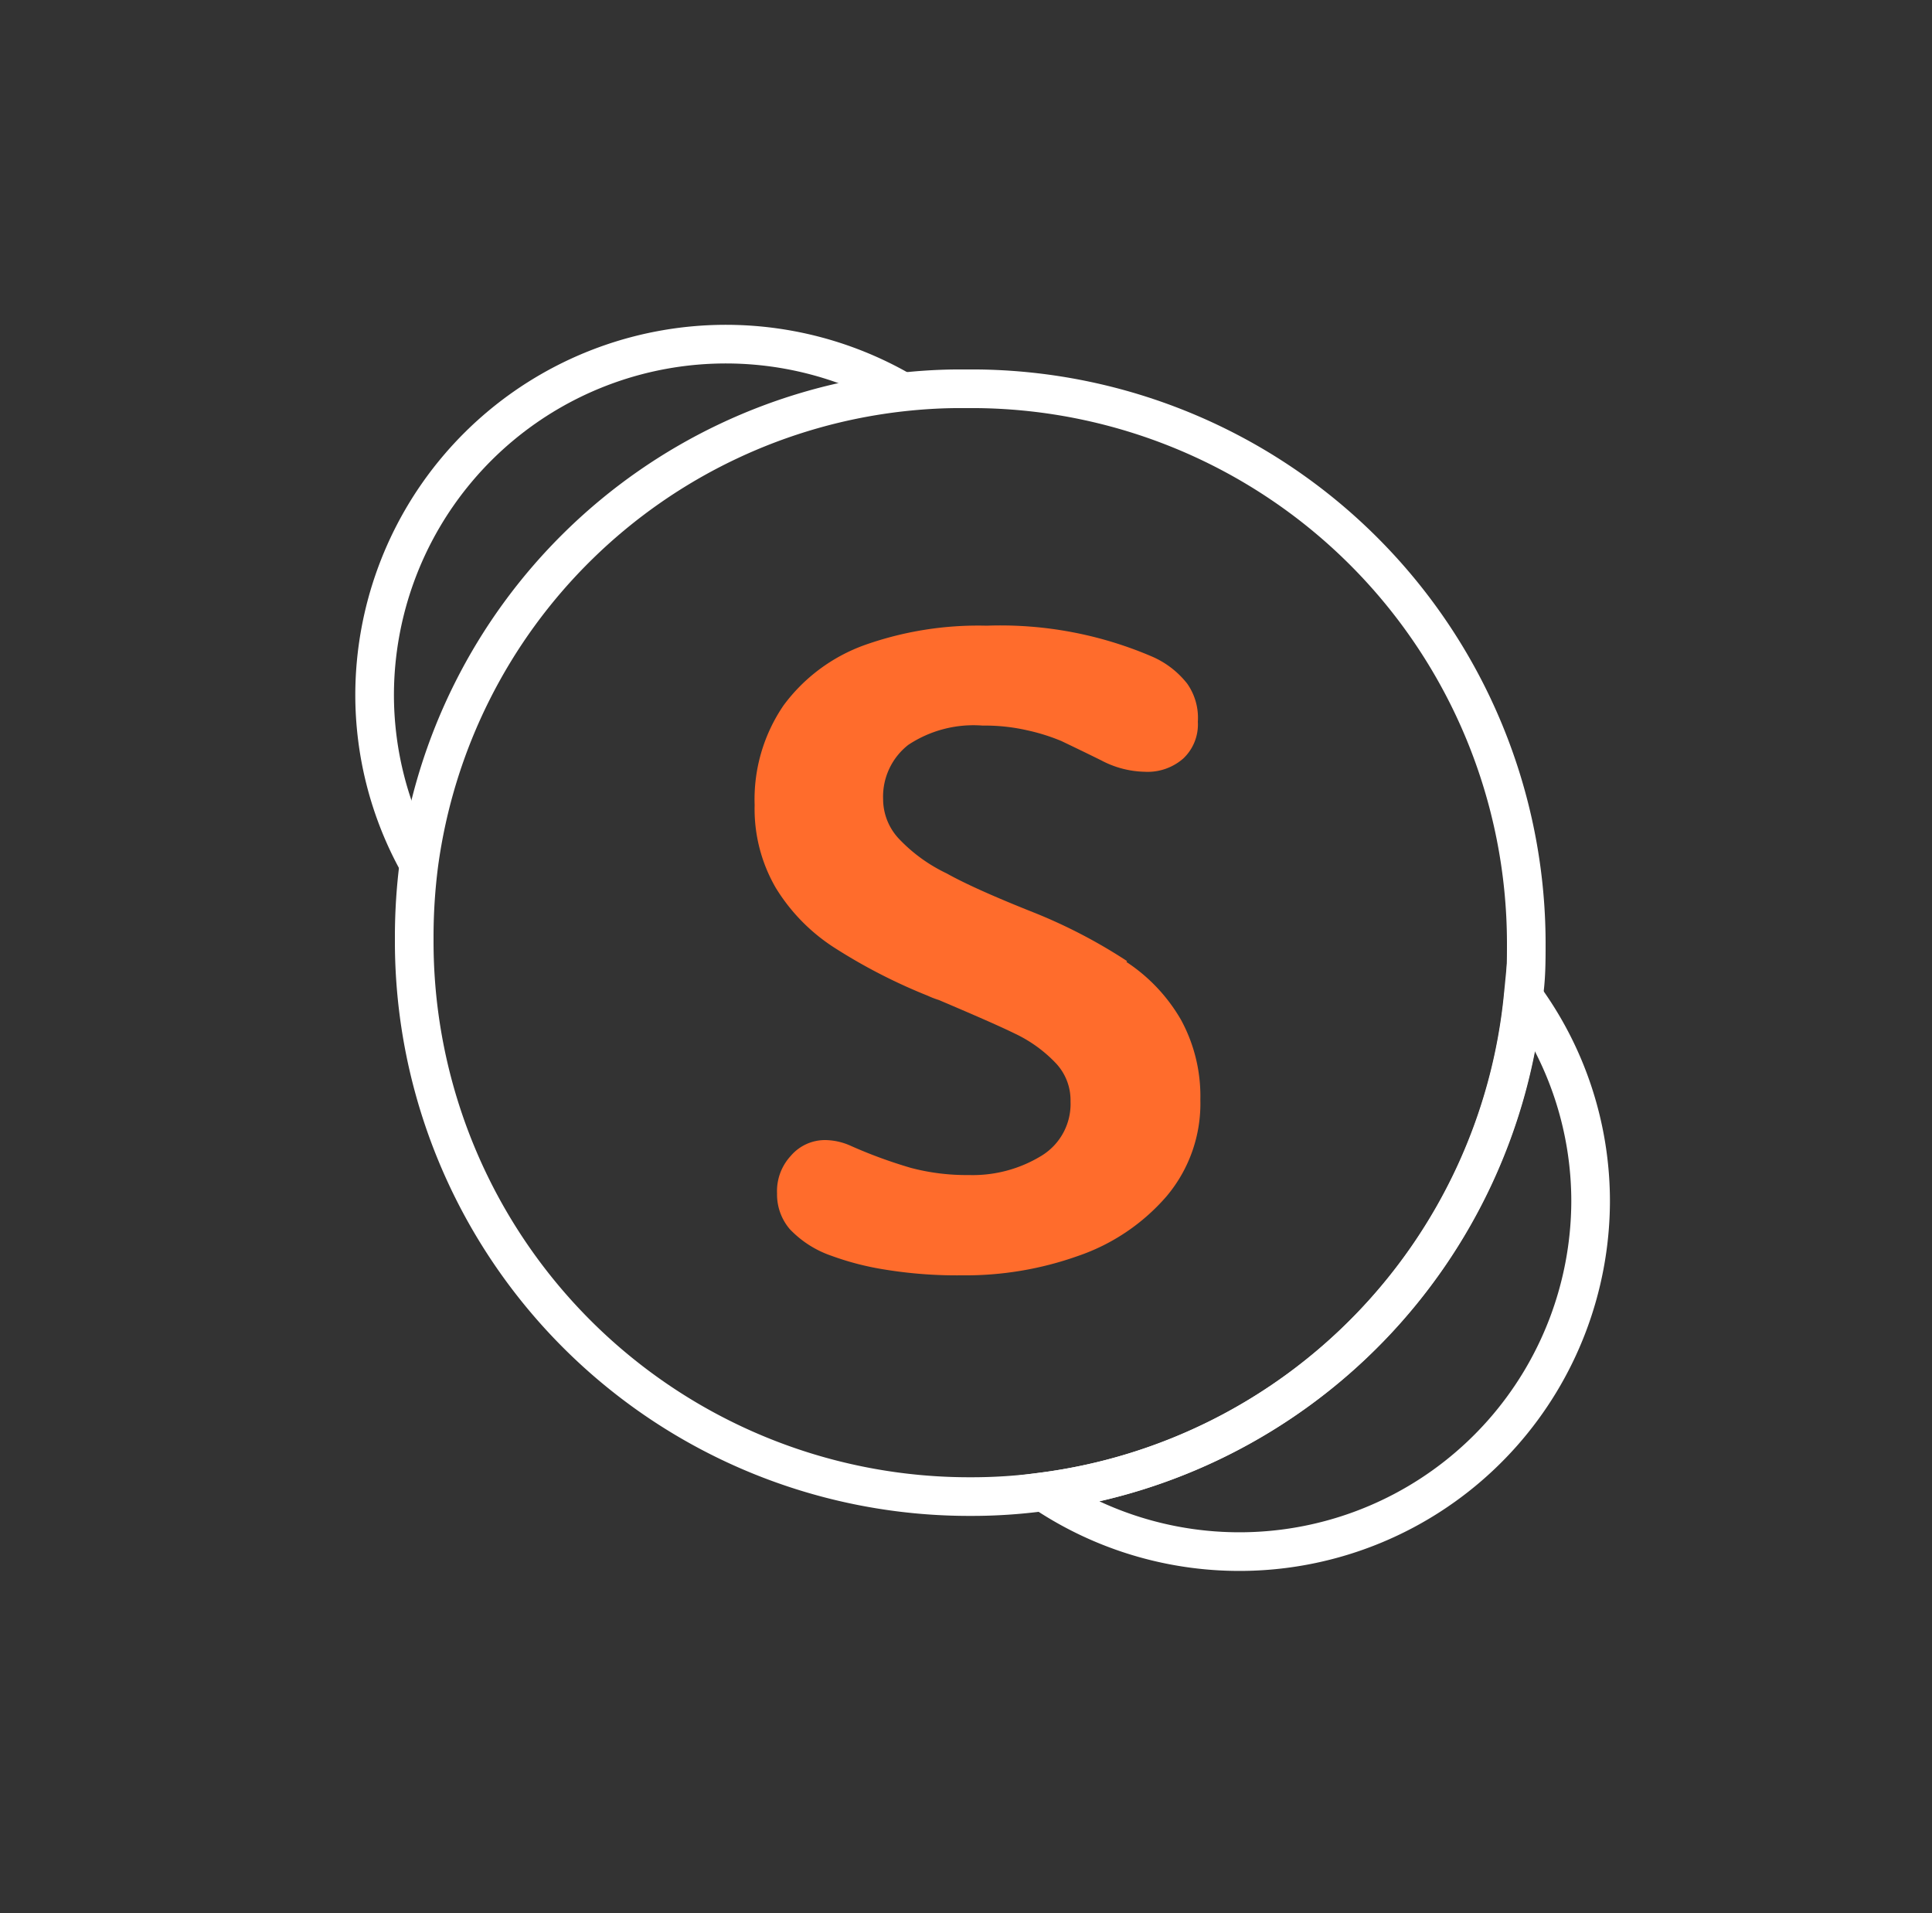
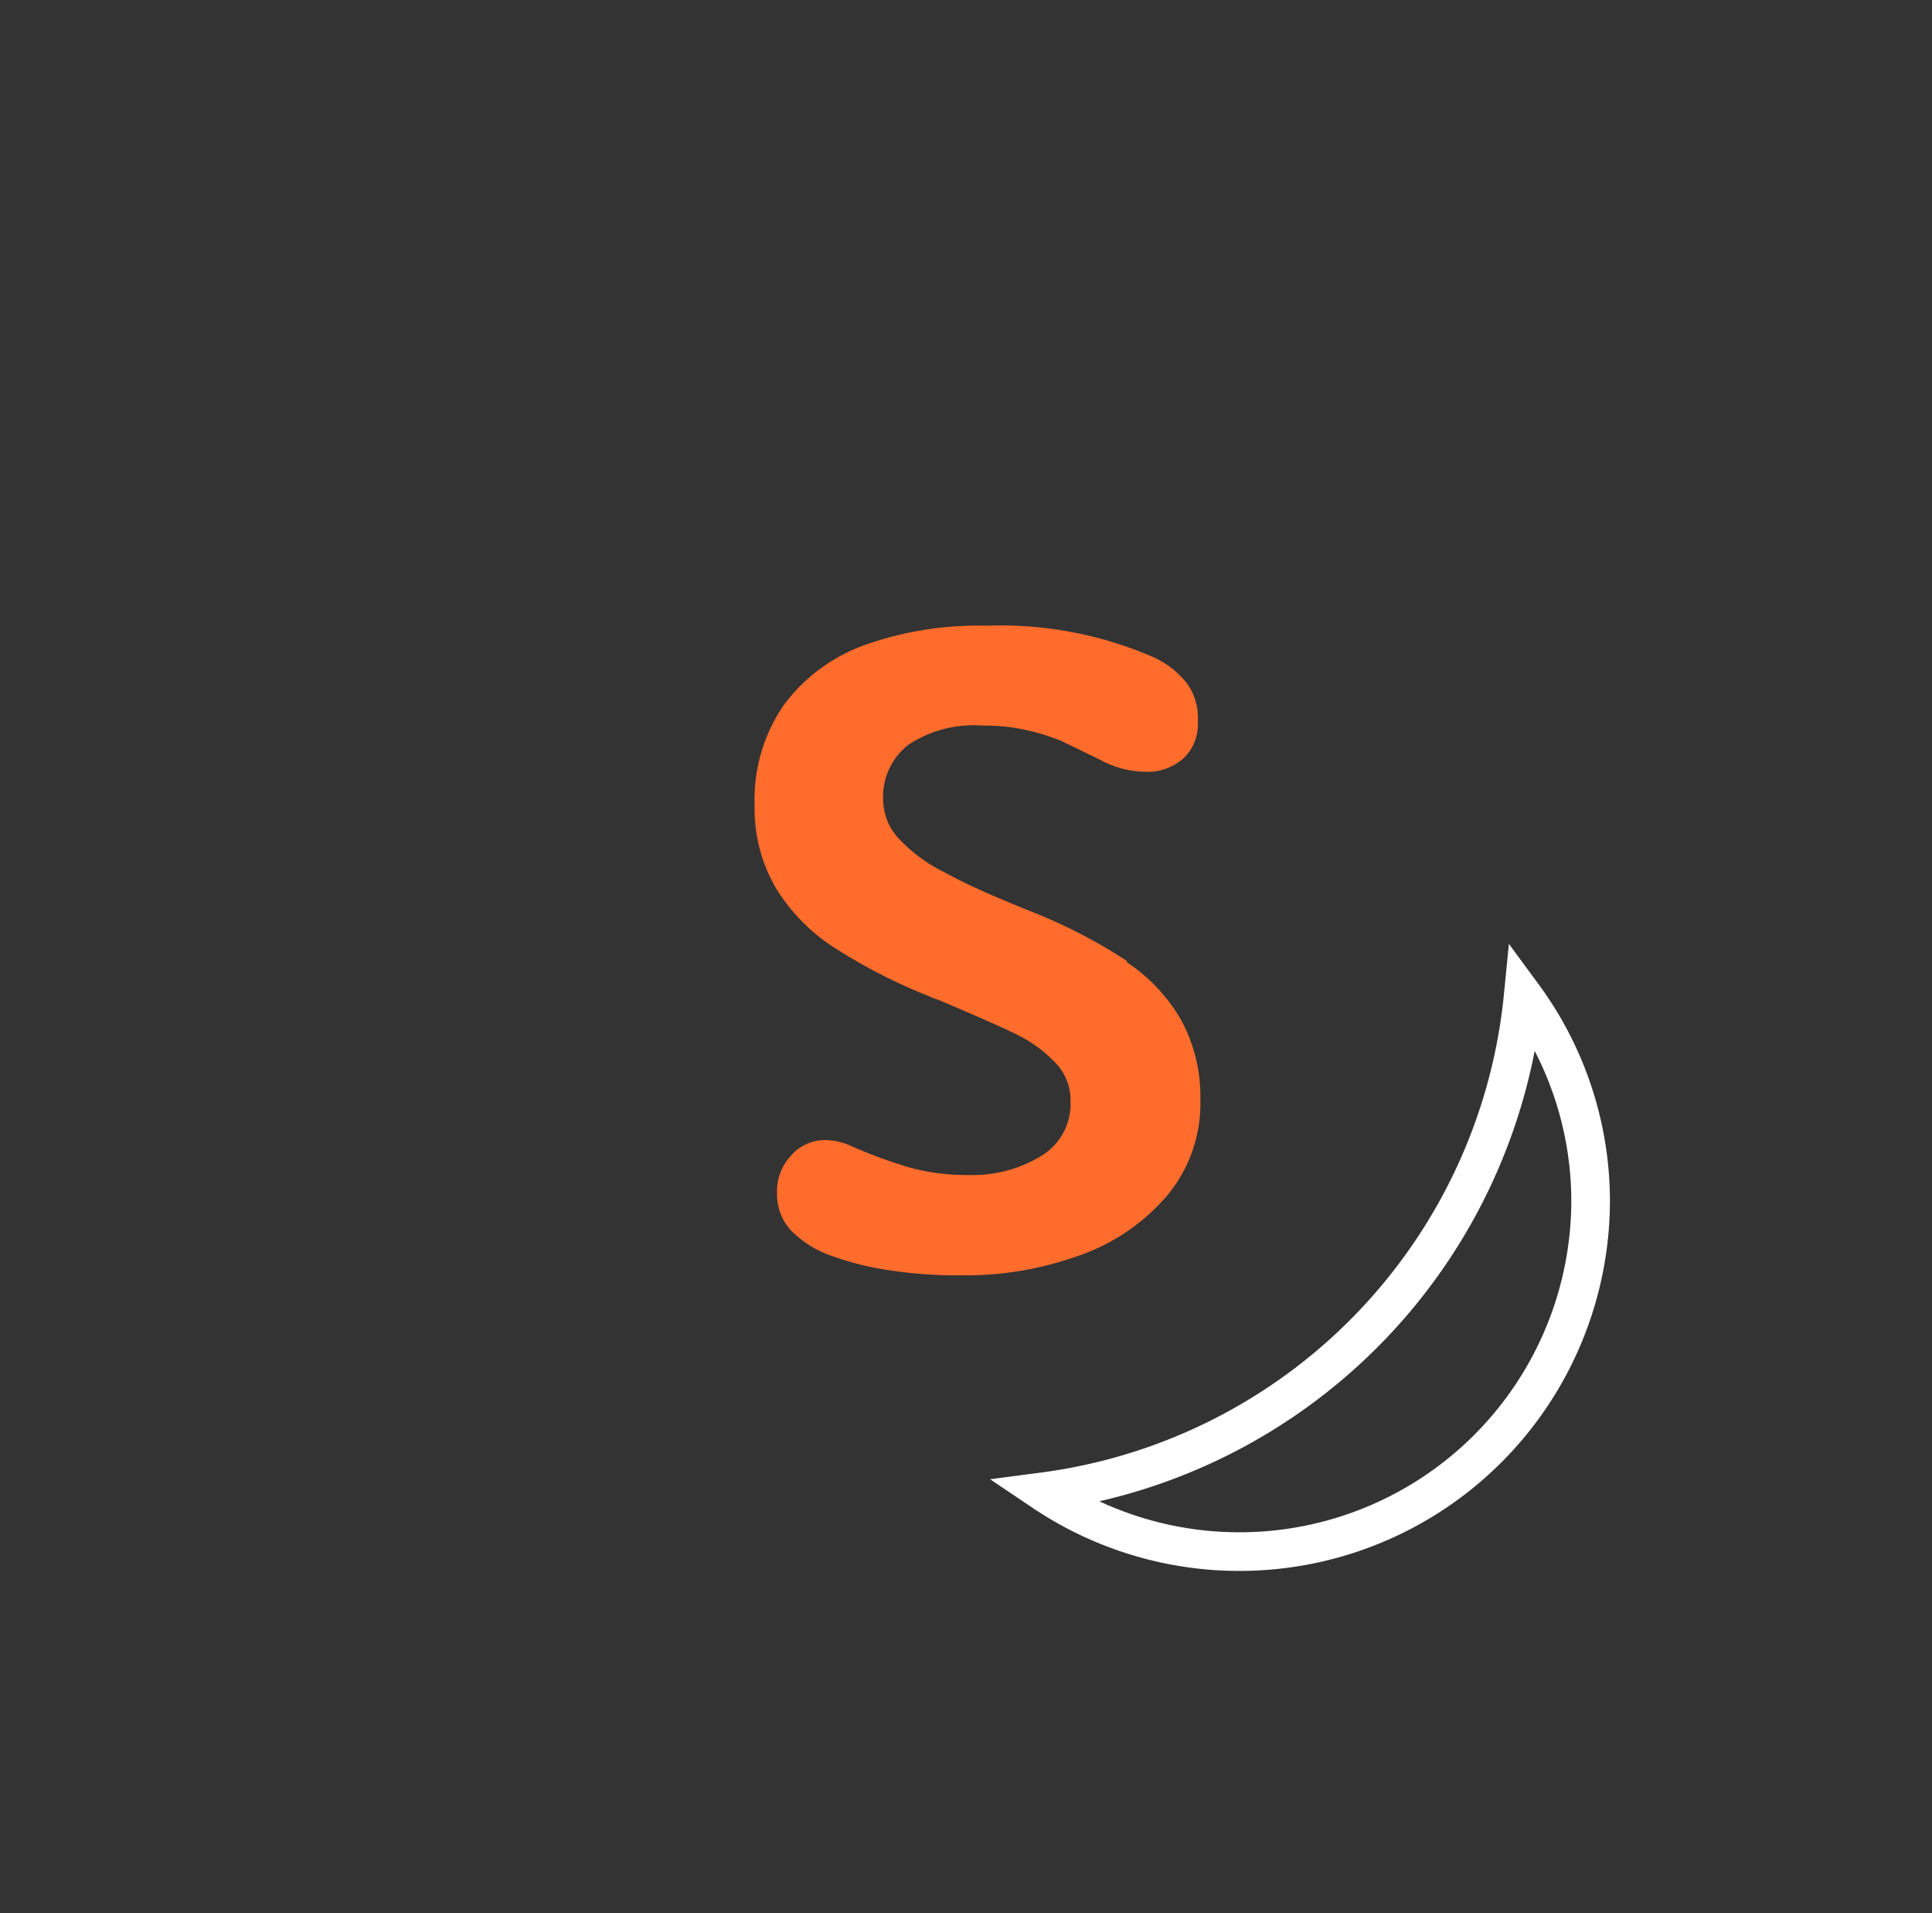
<svg xmlns="http://www.w3.org/2000/svg" id="Layer_1" data-name="Layer 1" viewBox="0 0 100 99">
  <rect x="0" y="0" width="100" height="99" fill="#333333" stroke="none" />
  <defs>
    <style>.cls-1{fill:none;stroke:#fff;stroke-miterlimit:10;stroke-width:2px;}.cls-2{fill:#ff6c2c;}</style>
  </defs>
  <path class="cls-1" d="M90.75,64h0" />
  <path class="cls-1" d="M89.62,58.56h0" />
  <path class="cls-1" d="M82.33,62.21A18.18,18.18,0,0,1,54,77.2,28.71,28.71,0,0,0,78.84,51.54,17.94,17.94,0,0,1,82.33,62.21Z" />
-   <path class="cls-1" d="M21.68,44.72a17.94,17.94,0,0,1-2.29-8.8A18.18,18.18,0,0,1,46.72,20.28" />
-   <path class="cls-1" d="M79,48.78c0,.94,0,1.86-.14,2.76A28.71,28.71,0,0,1,54,77.2a27.55,27.55,0,0,1-3.77.25A28.73,28.73,0,0,1,21.44,48.78V48.4a29.51,29.51,0,0,1,.24-3.67h0a28.4,28.4,0,0,1,25-24.44c.9-.1,1.82-.16,2.75-.17h1.16A28.72,28.72,0,0,1,79,48.78Z" />
  <path class="cls-2" d="M58.3,49.78a8.9,8.9,0,0,1,2.83,3,8.25,8.25,0,0,1,1,4.13,7.44,7.44,0,0,1-1.75,5A10.57,10.57,0,0,1,55.79,65a17.37,17.37,0,0,1-6,1,23.12,23.12,0,0,1-4-.3,14.63,14.63,0,0,1-2.75-.71,5.38,5.38,0,0,1-2.16-1.38,2.76,2.76,0,0,1-.66-1.85,2.68,2.68,0,0,1,.7-1.93A2.33,2.33,0,0,1,42.73,59a3.3,3.3,0,0,1,1.31.3,24.63,24.63,0,0,0,3.11,1.14,11.29,11.29,0,0,0,3,.37,6.82,6.82,0,0,0,3.76-1,3.14,3.14,0,0,0,1.5-2.81,2.79,2.79,0,0,0-.78-2,7.11,7.11,0,0,0-2.1-1.51c-.88-.43-2.2-1-3.94-1.74a4.45,4.45,0,0,1-.57-.22,28.75,28.75,0,0,1-4.87-2.51,9.7,9.7,0,0,1-3-3.08,8.13,8.13,0,0,1-1.09-4.28,8.62,8.62,0,0,1,1.5-5.16,9,9,0,0,1,4.2-3.12,17.59,17.59,0,0,1,6.31-1,19.89,19.89,0,0,1,8.61,1.62,4.68,4.68,0,0,1,1.77,1.38A3.07,3.07,0,0,1,62,37.35a2.42,2.42,0,0,1-.75,1.9,2.8,2.8,0,0,1-2,.69A5,5,0,0,1,57,39.35c-.87-.43-1.56-.76-2.06-1a10.31,10.31,0,0,0-1.79-.56,9.79,9.79,0,0,0-2.29-.24,6.11,6.11,0,0,0-3.85,1,3.4,3.4,0,0,0-1.3,2.81,3,3,0,0,0,.82,2.05A8.34,8.34,0,0,0,49,45.2c1,.56,2.54,1.24,4.45,2a27.33,27.33,0,0,1,4.89,2.54" />
</svg>